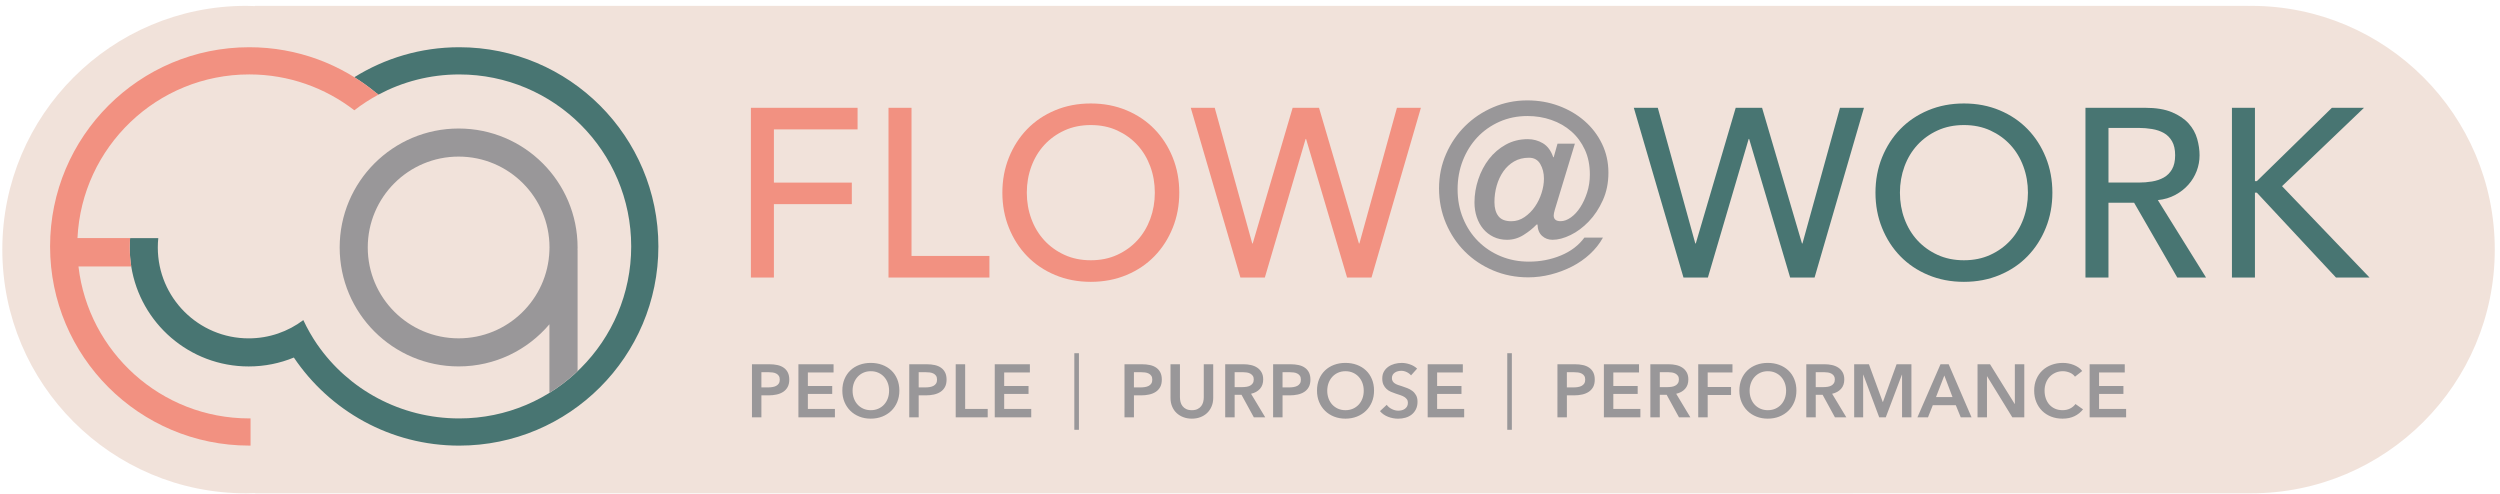
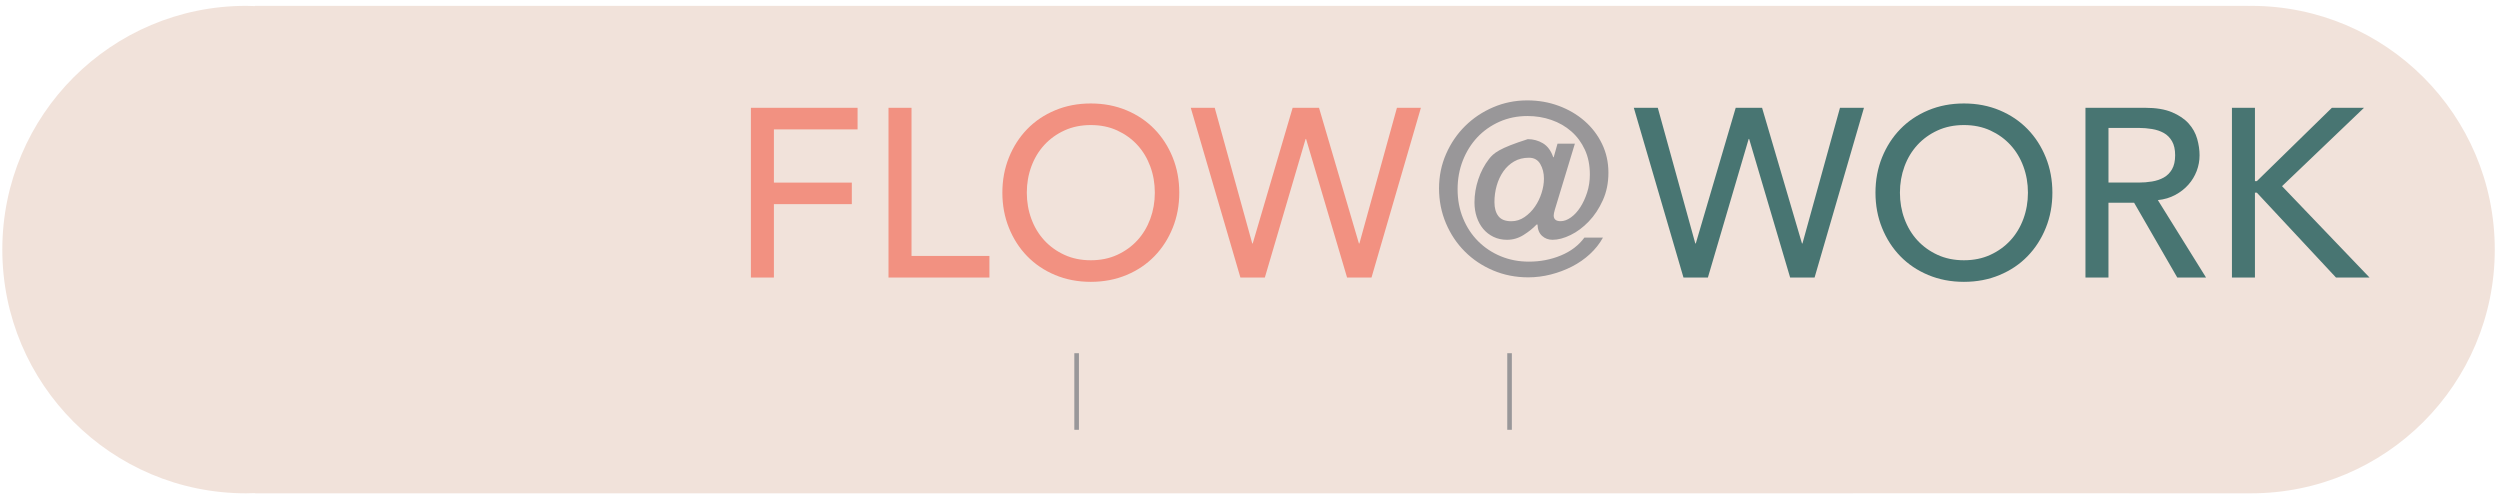
<svg xmlns="http://www.w3.org/2000/svg" width="359" height="71" viewBox="0 0 359 71" fill="none">
  <path d="M358.25 35.84C358.25 16.512 342.582 0.841 323.251 0.841C323.127 0.841 323.004 0.849 322.879 0.851V0.841H36.632V0.874C36.199 0.857 35.768 0.841 35.333 0.841C16.002 0.841 0.333 16.512 0.333 35.84C0.333 55.171 16.002 70.841 35.333 70.841C35.768 70.841 36.199 70.823 36.632 70.809V70.841H266.1V70.831C266.224 70.833 323.127 70.841 323.251 70.841C342.582 70.84 358.25 55.168 358.25 35.84Z" fill="#F1E2DA" />
-   <path d="M94.544 35.387C94.544 19.59 81.738 6.783 65.942 6.783C60.41 6.783 55.254 8.366 50.88 11.089C51.97 11.767 53.014 12.514 53.998 13.329L54.351 13.586C57.808 11.742 61.75 10.69 65.942 10.69C79.583 10.69 90.64 21.748 90.64 35.388C90.64 49.03 79.583 60.087 65.942 60.087C57.516 60.087 50.024 55.921 45.567 49.48L45.564 49.482C44.803 48.371 44.132 47.195 43.557 45.965C41.374 47.611 38.656 48.589 35.71 48.589C28.504 48.589 22.661 42.746 22.661 35.541C22.661 35.086 22.684 34.638 22.73 34.194H18.685C18.674 34.346 18.665 34.502 18.657 34.655C18.653 34.724 18.647 34.795 18.644 34.864C18.634 35.09 18.628 35.313 18.628 35.541C18.628 35.968 18.648 36.392 18.68 36.809C18.684 36.876 18.689 36.945 18.695 37.01C18.732 37.437 18.781 37.858 18.849 38.274C20.157 46.408 27.206 52.622 35.71 52.622C38.009 52.622 40.199 52.167 42.199 51.342C47.336 58.971 56.052 63.992 65.942 63.992C81.739 63.988 94.544 51.183 94.544 35.387Z" fill="#487572" />
-   <path d="M78.899 35.902H78.897V35.975C78.665 42.978 72.919 48.585 65.859 48.585C58.653 48.585 52.81 42.743 52.81 35.536C52.81 28.329 58.653 22.487 65.859 22.487C73.067 22.487 78.909 28.329 78.909 35.536C78.909 35.658 78.902 35.78 78.899 35.902ZM82.942 35.902H82.933C82.935 35.78 82.942 35.658 82.942 35.536C82.942 26.102 75.294 18.455 65.859 18.455C56.425 18.455 48.777 26.101 48.777 35.536C48.777 44.97 56.425 52.618 65.859 52.618C71.087 52.618 75.764 50.267 78.897 46.568V56.414H78.898C80.354 55.515 81.707 54.467 82.942 53.294V35.902Z" fill="#999799" />
-   <path d="M54.353 13.584L54 13.328C49.053 9.239 42.711 6.783 35.794 6.783C19.997 6.783 7.192 19.588 7.192 35.387C7.192 51.183 19.997 63.988 35.794 63.988C35.857 63.988 35.917 63.984 35.98 63.984V60.08C35.917 60.08 35.857 60.084 35.794 60.084C23.129 60.084 12.697 50.551 11.268 38.267H18.849C18.706 37.377 18.629 36.465 18.629 35.534C18.629 35.081 18.651 34.635 18.687 34.191H11.125C11.749 21.107 22.554 10.687 35.794 10.687C41.475 10.687 46.706 12.613 50.879 15.835C51.96 14.995 53.139 14.242 54.353 13.584Z" fill="#F29181" />
  <path d="M320.505 39.852H323.809V27.666H324.085L335.446 39.852H340.263L327.7 26.735L339.473 15.479H334.86L324.085 26.012H323.81V15.479H320.507V39.852H320.505ZM302.778 18.369H307.117C307.759 18.369 308.396 18.423 309.028 18.525C309.658 18.63 310.22 18.817 310.714 19.091C311.207 19.366 311.605 19.763 311.902 20.28C312.201 20.797 312.351 21.468 312.351 22.294C312.351 23.119 312.201 23.791 311.902 24.308C311.605 24.825 311.208 25.22 310.714 25.495C310.22 25.77 309.658 25.961 309.028 26.063C308.396 26.167 307.759 26.216 307.117 26.216H302.778V18.369ZM299.473 39.852H302.776V29.112H306.458L312.655 39.852H316.786L309.868 28.734C310.785 28.642 311.616 28.395 312.365 27.994C313.109 27.594 313.741 27.098 314.257 26.514C314.775 25.929 315.168 25.275 315.445 24.553C315.719 23.828 315.858 23.076 315.858 22.298C315.858 21.541 315.744 20.756 315.515 19.94C315.284 19.125 314.877 18.391 314.29 17.734C313.705 17.082 312.908 16.542 311.898 16.117C310.888 15.693 309.605 15.479 308.043 15.479H299.473V39.852ZM278.234 36.597C277.11 36.081 276.145 35.388 275.342 34.516C274.539 33.644 273.919 32.616 273.483 31.435C273.045 30.251 272.83 28.995 272.83 27.666C272.83 26.335 273.048 25.08 273.483 23.897C273.919 22.715 274.539 21.688 275.342 20.815C276.145 19.944 277.11 19.247 278.234 18.733C279.357 18.216 280.619 17.958 282.02 17.958C283.421 17.958 284.684 18.216 285.809 18.733C286.932 19.25 287.895 19.944 288.699 20.815C289.502 21.687 290.121 22.715 290.558 23.897C290.994 25.08 291.212 26.335 291.212 27.666C291.212 28.995 290.993 30.251 290.558 31.435C290.122 32.616 289.502 33.642 288.699 34.516C287.895 35.388 286.932 36.084 285.809 36.597C284.684 37.115 283.421 37.373 282.02 37.373C280.619 37.373 279.357 37.115 278.234 36.597ZM287.149 39.49C288.712 38.839 290.047 37.937 291.16 36.788C292.273 35.64 293.145 34.289 293.776 32.727C294.407 31.166 294.722 29.479 294.722 27.666C294.722 25.853 294.407 24.166 293.776 22.604C293.145 21.043 292.274 19.689 291.16 18.543C290.047 17.395 288.709 16.495 287.149 15.839C285.589 15.186 283.88 14.858 282.02 14.858C280.16 14.858 278.453 15.185 276.891 15.839C275.329 16.494 273.994 17.395 272.88 18.543C271.767 19.691 270.895 21.043 270.263 22.604C269.633 24.166 269.318 25.853 269.318 27.666C269.318 29.479 269.632 31.166 270.263 32.727C270.895 34.289 271.766 35.643 272.88 36.788C273.994 37.935 275.33 38.837 276.891 39.49C278.453 40.144 280.16 40.473 282.02 40.473C283.88 40.473 285.589 40.144 287.149 39.49ZM241.746 39.852H245.255L251.109 19.955H251.177L257.063 39.852H260.574L267.664 15.479H264.222L258.833 34.963H258.765L253.034 15.479H249.247L243.514 34.963H243.446L238.059 15.479H234.616L241.746 39.852Z" fill="#487572" />
  <path d="M178.122 39.852H181.632L187.486 19.955H187.552L193.439 39.852H196.949L204.041 15.479H200.599L195.21 34.963H195.142L189.41 15.479H185.623L179.89 34.963H179.823L174.435 15.479H170.993L178.122 39.852ZM152.856 36.597C151.73 36.081 150.768 35.388 149.964 34.516C149.161 33.644 148.541 32.616 148.105 31.435C147.668 30.251 147.45 28.995 147.45 27.666C147.45 26.335 147.669 25.08 148.105 23.897C148.541 22.715 149.161 21.688 149.964 20.815C150.768 19.944 151.73 19.247 152.856 18.733C153.979 18.216 155.241 17.958 156.642 17.958C158.042 17.958 159.305 18.216 160.429 18.733C161.553 19.25 162.517 19.944 163.321 20.815C164.124 21.687 164.742 22.715 165.18 23.897C165.616 25.08 165.833 26.335 165.833 27.666C165.833 28.995 165.613 30.251 165.18 31.435C164.742 32.616 164.124 33.642 163.321 34.516C162.517 35.388 161.553 36.084 160.429 36.597C159.305 37.115 158.042 37.373 156.642 37.373C155.241 37.373 153.979 37.115 152.856 36.597ZM161.771 39.49C163.332 38.839 164.668 37.937 165.782 36.788C166.895 35.64 167.767 34.289 168.399 32.727C169.029 31.166 169.345 29.479 169.345 27.666C169.345 25.853 169.03 24.166 168.399 22.604C167.767 21.043 166.895 19.689 165.782 18.543C164.669 17.395 163.331 16.495 161.771 15.839C160.21 15.186 158.501 14.858 156.642 14.858C154.784 14.858 153.073 15.185 151.513 15.839C149.951 16.494 148.615 17.395 147.502 18.543C146.39 19.691 145.517 21.043 144.887 22.604C144.254 24.166 143.94 25.853 143.94 27.666C143.94 29.479 144.254 31.166 144.887 32.727C145.517 34.289 146.389 35.643 147.502 36.788C148.616 37.934 149.952 38.837 151.513 39.49C153.073 40.144 154.784 40.473 156.642 40.473C158.501 40.472 160.21 40.144 161.771 39.49ZM127.588 39.852H142.081V36.755H130.894V15.479H127.588V39.852ZM107.829 39.852H111.133V29.318H122.321V26.22H111.133V18.579H123.147V15.48H107.829V39.852Z" fill="#F29181" />
-   <path d="M226.152 20.633H223.658L223.111 22.578H223.043C222.726 21.645 222.235 20.98 221.575 20.581C220.914 20.183 220.185 19.983 219.389 19.983C218.228 19.983 217.174 20.246 216.228 20.769C215.282 21.292 214.481 21.982 213.819 22.835C213.159 23.69 212.646 24.663 212.283 25.756C211.919 26.848 211.735 27.953 211.735 29.069C211.735 29.82 211.843 30.52 212.06 31.17C212.276 31.82 212.585 32.382 212.983 32.861C213.382 33.34 213.871 33.722 214.452 34.007C215.031 34.291 215.688 34.434 216.416 34.434C217.257 34.434 218.043 34.206 218.772 33.749C219.502 33.295 220.128 32.794 220.651 32.247H220.787C220.811 32.952 221.027 33.493 221.438 33.869C221.848 34.245 222.349 34.434 222.94 34.434C223.737 34.434 224.602 34.206 225.536 33.749C226.47 33.295 227.341 32.645 228.149 31.802C228.96 30.961 229.63 29.945 230.165 28.761C230.7 27.576 230.969 26.258 230.969 24.798C230.969 23.295 230.66 21.911 230.045 20.646C229.432 19.384 228.596 18.289 227.536 17.368C226.476 16.444 225.242 15.722 223.828 15.198C222.417 14.674 220.912 14.415 219.319 14.415C217.588 14.415 215.954 14.744 214.417 15.404C212.88 16.064 211.538 16.963 210.386 18.102C209.235 19.243 208.325 20.579 207.654 22.116C206.98 23.654 206.646 25.298 206.646 27.052C206.646 28.828 206.976 30.497 207.635 32.057C208.295 33.616 209.201 34.972 210.35 36.12C211.501 37.273 212.854 38.176 214.416 38.836C215.975 39.496 217.656 39.827 219.456 39.827C220.549 39.827 221.628 39.688 222.701 39.416C223.771 39.142 224.783 38.763 225.741 38.272C226.699 37.781 227.559 37.185 228.321 36.478C229.083 35.774 229.705 34.987 230.184 34.121H227.517C226.698 35.236 225.573 36.092 224.146 36.683C222.72 37.276 221.185 37.571 219.544 37.571C218.106 37.571 216.765 37.315 215.522 36.803C214.279 36.291 213.194 35.572 212.27 34.65C211.347 33.729 210.621 32.629 210.097 31.352C209.573 30.078 209.311 28.688 209.311 27.184C209.311 25.705 209.561 24.327 210.063 23.05C210.563 21.775 211.259 20.665 212.144 19.717C213.035 18.774 214.093 18.028 215.322 17.48C216.553 16.935 217.895 16.661 219.353 16.661C220.559 16.661 221.704 16.851 222.785 17.227C223.868 17.602 224.819 18.149 225.638 18.866C226.457 19.584 227.107 20.46 227.586 21.496C228.065 22.531 228.303 23.721 228.303 25.065C228.303 25.976 228.172 26.837 227.91 27.647C227.648 28.454 227.318 29.167 226.919 29.781C226.521 30.395 226.071 30.88 225.571 31.231C225.069 31.586 224.58 31.761 224.101 31.761C223.442 31.761 223.111 31.487 223.111 30.941C223.111 30.759 223.169 30.474 223.282 30.087L226.152 20.633ZM221.182 23.551C221.535 24.157 221.71 24.855 221.71 25.652C221.71 26.312 221.597 27.002 221.368 27.718C221.139 28.436 220.822 29.091 220.411 29.683C220.002 30.276 219.506 30.77 218.925 31.17C218.345 31.569 217.713 31.769 217.03 31.769C216.165 31.769 215.542 31.525 215.168 31.034C214.792 30.545 214.602 29.878 214.602 29.037C214.602 28.217 214.708 27.424 214.925 26.663C215.142 25.901 215.46 25.215 215.881 24.613C216.303 24.012 216.822 23.533 217.437 23.178C218.051 22.825 218.757 22.651 219.555 22.651C220.287 22.647 220.829 22.947 221.182 23.551Z" fill="#999799" />
-   <path d="M300.072 59.926H305.311V58.721H301.426V56.568H304.923V55.428H301.426V53.49H305.116V52.307H300.07L300.072 59.926ZM299.005 53.276C298.856 53.075 298.673 52.902 298.458 52.757C298.241 52.613 298.011 52.493 297.768 52.398C297.524 52.301 297.27 52.23 297.002 52.183C296.738 52.136 296.482 52.113 296.238 52.113C295.652 52.113 295.106 52.206 294.604 52.392C294.102 52.579 293.664 52.844 293.297 53.189C292.927 53.534 292.637 53.951 292.425 54.443C292.212 54.933 292.107 55.484 292.107 56.095C292.107 56.69 292.209 57.234 292.41 57.725C292.609 58.215 292.892 58.638 293.248 58.995C293.607 59.351 294.036 59.626 294.534 59.824C295.033 60.019 295.58 60.119 296.175 60.119C296.827 60.119 297.399 60.001 297.887 59.768C298.374 59.536 298.787 59.206 299.123 58.782L298.037 58.017C297.844 58.285 297.588 58.498 297.273 58.66C296.957 58.821 296.595 58.901 296.186 58.901C295.792 58.901 295.436 58.833 295.12 58.697C294.805 58.561 294.534 58.368 294.307 58.121C294.08 57.873 293.908 57.578 293.784 57.233C293.662 56.889 293.601 56.507 293.601 56.092C293.601 55.698 293.664 55.332 293.79 54.995C293.915 54.657 294.096 54.363 294.328 54.111C294.56 53.861 294.839 53.665 295.162 53.52C295.483 53.375 295.843 53.306 296.235 53.306C296.546 53.306 296.861 53.368 297.183 53.494C297.504 53.619 297.768 53.818 297.967 54.091L299.005 53.276ZM283.973 59.926H285.33V54.04H285.351L288.968 59.926H290.689V52.307H289.332V58.01H289.311L285.769 52.307H283.973V59.926ZM278.011 57.02L279.206 53.921L280.379 57.02H278.011ZM275.342 59.926H276.861L277.551 58.183H280.852L281.563 59.926H283.113L279.83 52.307H278.657L275.342 59.926ZM266.26 59.926H267.55V53.804H267.571L269.854 59.926H270.799L273.114 53.804H273.135V59.926H274.48V52.307H272.35L270.391 57.719H270.36L268.378 52.307H266.258L266.26 59.926ZM260.739 55.589V53.447H261.966C262.139 53.447 262.317 53.462 262.499 53.49C262.682 53.52 262.846 53.573 262.988 53.652C263.133 53.73 263.25 53.837 263.344 53.967C263.436 54.102 263.484 54.272 263.484 54.48C263.484 54.709 263.432 54.898 263.335 55.046C263.232 55.193 263.106 55.306 262.953 55.384C262.799 55.463 262.624 55.517 262.428 55.546C262.237 55.575 262.042 55.589 261.848 55.589H260.739ZM259.384 59.926H260.741V56.697H261.73L263.495 59.926H265.131L263.095 56.546C263.633 56.424 264.057 56.189 264.372 55.841C264.684 55.494 264.84 55.044 264.84 54.49C264.84 54.09 264.761 53.748 264.606 53.468C264.446 53.189 264.238 52.962 263.976 52.789C263.712 52.617 263.412 52.493 263.075 52.419C262.738 52.344 262.388 52.307 262.031 52.307H259.384V59.926ZM251.437 54.996C251.563 54.66 251.74 54.366 251.969 54.114C252.2 53.862 252.473 53.667 252.791 53.522C253.11 53.377 253.467 53.307 253.862 53.307C254.256 53.307 254.614 53.377 254.936 53.522C255.258 53.667 255.535 53.862 255.764 54.114C255.995 54.366 256.17 54.66 256.296 54.996C256.42 55.333 256.485 55.699 256.485 56.095C256.485 56.502 256.422 56.878 256.296 57.219C256.17 57.56 255.991 57.855 255.759 58.107C255.527 58.357 255.247 58.553 254.925 58.694C254.604 58.833 254.247 58.903 253.859 58.903C253.471 58.903 253.119 58.833 252.797 58.694C252.479 58.553 252.202 58.357 251.969 58.107C251.738 57.855 251.559 57.56 251.433 57.219C251.308 56.878 251.244 56.502 251.244 56.095C251.249 55.702 251.312 55.333 251.437 54.996ZM250.079 57.725C250.283 58.215 250.567 58.638 250.932 58.995C251.291 59.351 251.723 59.626 252.221 59.824C252.719 60.019 253.262 60.119 253.851 60.119C254.448 60.119 254.995 60.019 255.497 59.824C255.999 59.626 256.435 59.349 256.8 58.995C257.166 58.64 257.452 58.217 257.657 57.725C257.862 57.233 257.964 56.69 257.964 56.095C257.964 55.486 257.862 54.935 257.657 54.443C257.453 53.951 257.169 53.534 256.8 53.189C256.435 52.844 255.999 52.58 255.497 52.392C254.995 52.204 254.448 52.113 253.851 52.113C253.262 52.113 252.719 52.206 252.221 52.392C251.723 52.579 251.291 52.844 250.932 53.189C250.569 53.534 250.283 53.951 250.079 54.443C249.876 54.933 249.772 55.484 249.772 56.095C249.773 56.69 249.876 57.234 250.079 57.725ZM243.865 59.926H245.223V56.719H248.58V55.577H245.223V53.49H248.783V52.307H243.865V59.926ZM238.346 55.589V53.447H239.574C239.747 53.447 239.925 53.462 240.106 53.49C240.291 53.52 240.454 53.573 240.593 53.652C240.739 53.73 240.857 53.837 240.95 53.967C241.044 54.102 241.091 54.272 241.091 54.48C241.091 54.709 241.04 54.898 240.941 55.046C240.839 55.193 240.713 55.306 240.559 55.384C240.404 55.463 240.23 55.517 240.036 55.546C239.843 55.575 239.647 55.589 239.455 55.589H238.346ZM236.99 59.926H238.346V56.697H239.336L241.101 59.926H242.735L240.701 56.546C241.239 56.424 241.664 56.189 241.977 55.841C242.291 55.494 242.446 55.044 242.446 54.49C242.446 54.09 242.367 53.748 242.21 53.468C242.053 53.188 241.844 52.962 241.58 52.789C241.318 52.617 241.018 52.493 240.682 52.419C240.344 52.344 239.994 52.307 239.637 52.307H236.99V59.926ZM230.319 59.926H235.559V58.721H231.674V56.568H235.171V55.428H231.674V53.49H235.363V52.307H230.317L230.319 59.926ZM225.002 55.632V53.447H225.991C226.2 53.447 226.403 53.46 226.6 53.484C226.795 53.509 226.972 53.561 227.125 53.642C227.28 53.719 227.401 53.829 227.496 53.967C227.589 54.108 227.636 54.289 227.636 54.51C227.636 54.741 227.589 54.927 227.496 55.071C227.401 55.215 227.277 55.329 227.119 55.412C226.962 55.494 226.783 55.552 226.582 55.583C226.381 55.616 226.171 55.632 225.947 55.632H225.002ZM223.647 59.926H225.004V56.773H226.048C226.448 56.773 226.828 56.733 227.188 56.654C227.546 56.577 227.861 56.448 228.13 56.273C228.4 56.095 228.613 55.867 228.772 55.579C228.93 55.291 229.007 54.935 229.007 54.511C229.007 54.117 228.94 53.779 228.804 53.5C228.667 53.222 228.473 52.991 228.222 52.812C227.971 52.632 227.67 52.502 227.319 52.424C226.968 52.345 226.574 52.306 226.136 52.306H223.649L223.647 59.926ZM205.014 59.926H210.255V58.721H206.37V56.568H209.868V55.428H206.37V53.49H210.061V52.307H205.013L205.014 59.926ZM203.498 52.932C203.202 52.659 202.858 52.454 202.46 52.32C202.062 52.184 201.669 52.115 201.282 52.115C200.936 52.115 200.598 52.16 200.263 52.249C199.93 52.34 199.633 52.476 199.371 52.659C199.108 52.842 198.896 53.072 198.735 53.352C198.573 53.632 198.493 53.965 198.493 54.353C198.493 54.71 198.552 55.01 198.666 55.252C198.78 55.492 198.93 55.695 199.112 55.861C199.293 56.028 199.501 56.16 199.731 56.26C199.959 56.361 200.189 56.447 200.419 56.519C200.656 56.597 200.883 56.672 201.098 56.744C201.312 56.817 201.499 56.901 201.657 56.997C201.814 57.096 201.94 57.21 202.033 57.344C202.129 57.476 202.175 57.643 202.175 57.844C202.175 58.052 202.134 58.226 202.051 58.366C201.969 58.506 201.862 58.622 201.731 58.716C201.596 58.81 201.449 58.875 201.284 58.914C201.119 58.953 200.957 58.974 200.8 58.974C200.499 58.974 200.191 58.901 199.881 58.748C199.567 58.598 199.318 58.391 199.133 58.134L198.164 59.038C198.466 59.398 198.854 59.668 199.325 59.851C199.8 60.035 200.283 60.124 200.778 60.124C201.15 60.124 201.506 60.075 201.844 59.975C202.181 59.875 202.475 59.724 202.726 59.525C202.977 59.324 203.178 59.07 203.328 58.764C203.48 58.459 203.556 58.103 203.556 57.694C203.556 57.322 203.487 57.008 203.347 56.758C203.206 56.506 203.028 56.298 202.809 56.134C202.589 55.969 202.35 55.835 202.087 55.735C201.824 55.634 201.572 55.546 201.329 55.465C201.112 55.401 200.916 55.337 200.736 55.273C200.556 55.21 200.405 55.132 200.28 55.046C200.154 54.959 200.054 54.856 199.983 54.733C199.912 54.612 199.878 54.462 199.878 54.292C199.878 54.106 199.917 53.947 200 53.813C200.082 53.68 200.189 53.573 200.317 53.49C200.445 53.408 200.591 53.347 200.748 53.307C200.906 53.267 201.062 53.247 201.223 53.247C201.489 53.247 201.751 53.31 202.013 53.437C202.276 53.563 202.477 53.717 202.622 53.906L203.498 52.932ZM190.784 54.996C190.91 54.66 191.088 54.366 191.316 54.114C191.545 53.862 191.82 53.667 192.138 53.522C192.458 53.377 192.814 53.307 193.21 53.307C193.604 53.307 193.962 53.377 194.283 53.522C194.606 53.667 194.883 53.862 195.112 54.114C195.343 54.366 195.518 54.66 195.644 54.996C195.768 55.333 195.833 55.699 195.833 56.095C195.833 56.502 195.77 56.878 195.644 57.219C195.518 57.56 195.339 57.855 195.107 58.107C194.873 58.357 194.595 58.553 194.272 58.694C193.952 58.833 193.595 58.903 193.207 58.903C192.818 58.903 192.467 58.833 192.145 58.694C191.827 58.553 191.549 58.357 191.316 58.107C191.086 57.855 190.906 57.56 190.78 57.219C190.655 56.878 190.592 56.502 190.592 56.095C190.597 55.702 190.659 55.333 190.784 54.996ZM189.427 57.725C189.632 58.215 189.915 58.638 190.28 58.995C190.64 59.351 191.072 59.626 191.569 59.824C192.067 60.019 192.611 60.119 193.199 60.119C193.796 60.119 194.344 60.019 194.846 59.824C195.348 59.626 195.784 59.349 196.149 58.995C196.514 58.638 196.8 58.217 197.006 57.725C197.21 57.234 197.312 56.69 197.312 56.095C197.312 55.486 197.21 54.935 197.006 54.443C196.801 53.951 196.516 53.534 196.149 53.189C195.784 52.844 195.348 52.58 194.846 52.392C194.344 52.204 193.796 52.113 193.199 52.113C192.611 52.113 192.067 52.206 191.569 52.392C191.072 52.579 190.64 52.844 190.28 53.189C189.917 53.534 189.632 53.951 189.427 54.443C189.223 54.933 189.121 55.484 189.121 56.095C189.122 56.69 189.222 57.234 189.427 57.725ZM184.172 55.632V53.447H185.161C185.369 53.447 185.572 53.46 185.769 53.484C185.967 53.509 186.143 53.561 186.296 53.642C186.45 53.719 186.574 53.829 186.667 53.967C186.761 54.108 186.807 54.289 186.807 54.51C186.807 54.741 186.761 54.927 186.667 55.071C186.574 55.215 186.448 55.329 186.291 55.412C186.133 55.494 185.954 55.552 185.753 55.583C185.552 55.616 185.341 55.632 185.118 55.632H184.172ZM182.817 59.926H184.174V56.773H185.216C185.618 56.773 185.998 56.733 186.358 56.654C186.715 56.577 187.031 56.448 187.3 56.273C187.57 56.095 187.782 55.867 187.94 55.579C188.098 55.292 188.177 54.935 188.177 54.511C188.177 54.117 188.109 53.779 187.973 53.5C187.837 53.222 187.643 52.991 187.392 52.812C187.14 52.632 186.839 52.502 186.489 52.424C186.136 52.345 185.743 52.306 185.305 52.306H182.819L182.817 59.926ZM177.294 55.589V53.447H178.522C178.695 53.447 178.872 53.462 179.055 53.49C179.238 53.52 179.401 53.573 179.542 53.652C179.687 53.73 179.805 53.837 179.899 53.967C179.993 54.102 180.039 54.272 180.039 54.48C180.039 54.709 179.99 54.898 179.89 55.046C179.788 55.193 179.661 55.306 179.508 55.384C179.355 55.463 179.18 55.517 178.985 55.546C178.793 55.575 178.596 55.589 178.404 55.589H177.294ZM175.939 59.926H177.295V56.697H178.284L180.049 59.926H181.686L179.651 56.546C180.189 56.424 180.614 56.189 180.926 55.841C181.239 55.494 181.394 55.044 181.394 54.49C181.394 54.09 181.316 53.748 181.158 53.468C181.002 53.189 180.792 52.962 180.528 52.789C180.266 52.617 179.967 52.493 179.63 52.419C179.292 52.344 178.945 52.307 178.587 52.307H175.939V59.926ZM174.218 52.307H172.861V57.074C172.861 57.299 172.834 57.516 172.775 57.735C172.717 57.955 172.623 58.151 172.491 58.322C172.357 58.494 172.182 58.635 171.964 58.741C171.747 58.849 171.475 58.903 171.15 58.903C170.828 58.903 170.557 58.849 170.338 58.741C170.119 58.635 169.943 58.494 169.812 58.322C169.678 58.151 169.583 57.955 169.526 57.735C169.471 57.516 169.44 57.296 169.44 57.074V52.307H168.083V57.126C168.083 57.586 168.161 57.999 168.315 58.368C168.468 58.738 168.683 59.053 168.96 59.312C169.236 59.57 169.562 59.768 169.936 59.908C170.308 60.05 170.713 60.119 171.15 60.119C171.59 60.119 171.993 60.05 172.367 59.908C172.739 59.768 173.062 59.57 173.336 59.312C173.609 59.053 173.823 58.739 173.982 58.368C174.139 57.999 174.218 57.586 174.218 57.126V52.307ZM162.832 55.632V53.447H163.822C164.031 53.447 164.231 53.46 164.431 53.484C164.627 53.509 164.803 53.561 164.957 53.642C165.111 53.719 165.235 53.829 165.329 53.967C165.422 54.108 165.468 54.289 165.468 54.51C165.468 54.741 165.422 54.927 165.329 55.071C165.235 55.215 165.109 55.329 164.952 55.412C164.794 55.494 164.614 55.552 164.414 55.583C164.213 55.616 164.001 55.632 163.779 55.632H162.832ZM161.477 59.926H162.834V56.773H163.877C164.279 56.773 164.659 56.733 165.019 56.654C165.376 56.577 165.691 56.448 165.961 56.273C166.23 56.095 166.444 55.867 166.601 55.579C166.759 55.292 166.837 54.935 166.837 54.511C166.837 54.117 166.77 53.779 166.633 53.5C166.496 53.222 166.304 52.991 166.053 52.812C165.802 52.632 165.5 52.502 165.148 52.424C164.797 52.345 164.403 52.306 163.965 52.306H161.479L161.477 59.926ZM142.846 59.926H148.086V58.721H144.201V56.568H147.698V55.428H144.201V53.49H147.892V52.307H142.845L142.846 59.926ZM137.24 59.926H141.835V58.721H138.596V52.308H137.24V59.926ZM131.923 55.632V53.447H132.913C133.121 53.447 133.323 53.46 133.522 53.484C133.718 53.509 133.894 53.561 134.048 53.642C134.202 53.719 134.326 53.829 134.42 53.967C134.513 54.108 134.559 54.289 134.559 54.51C134.559 54.741 134.513 54.927 134.42 55.071C134.326 55.215 134.2 55.329 134.043 55.412C133.885 55.494 133.705 55.552 133.505 55.583C133.305 55.616 133.092 55.632 132.87 55.632H131.923ZM130.568 59.926H131.924V56.773H132.967C133.37 56.773 133.75 56.733 134.11 56.654C134.467 56.577 134.781 56.448 135.051 56.273C135.321 56.095 135.534 55.867 135.691 55.579C135.85 55.292 135.928 54.935 135.928 54.511C135.928 54.117 135.86 53.779 135.723 53.5C135.586 53.222 135.394 52.991 135.143 52.812C134.892 52.632 134.59 52.502 134.239 52.424C133.887 52.345 133.494 52.306 133.055 52.306H130.569L130.568 59.926ZM122.621 54.996C122.747 54.66 122.924 54.366 123.154 54.114C123.383 53.862 123.658 53.667 123.977 53.522C124.296 53.377 124.653 53.307 125.048 53.307C125.442 53.307 125.801 53.377 126.124 53.522C126.446 53.667 126.723 53.862 126.952 54.114C127.183 54.366 127.36 54.66 127.485 54.996C127.611 55.333 127.673 55.699 127.673 56.095C127.673 56.502 127.611 56.878 127.485 57.219C127.36 57.56 127.18 57.855 126.947 58.107C126.715 58.357 126.436 58.553 126.113 58.694C125.791 58.833 125.435 58.903 125.048 58.903C124.66 58.903 124.307 58.833 123.988 58.694C123.668 58.553 123.392 58.357 123.159 58.107C122.926 57.855 122.747 57.56 122.621 57.219C122.496 56.878 122.432 56.502 122.432 56.095C122.432 55.702 122.496 55.333 122.621 54.996ZM121.265 57.725C121.47 58.215 121.753 58.638 122.116 58.995C122.478 59.351 122.908 59.626 123.407 59.824C123.905 60.019 124.448 60.119 125.037 60.119C125.631 60.119 126.18 60.019 126.682 59.824C127.184 59.626 127.62 59.349 127.986 58.995C128.352 58.64 128.637 58.217 128.842 57.725C129.045 57.234 129.148 56.69 129.148 56.095C129.148 55.486 129.045 54.935 128.842 54.443C128.637 53.951 128.353 53.534 127.986 53.189C127.62 52.844 127.184 52.58 126.682 52.392C126.18 52.204 125.631 52.113 125.037 52.113C124.448 52.113 123.905 52.206 123.407 52.392C122.908 52.58 122.478 52.844 122.116 53.189C121.753 53.534 121.47 53.951 121.265 54.443C121.06 54.933 120.959 55.484 120.959 56.095C120.959 56.69 121.06 57.234 121.265 57.725ZM114.652 59.926H119.893V58.721H116.009V56.568H119.506V55.428H116.009V53.49H119.7V52.307H114.652V59.926ZM109.337 55.632V53.447H110.327C110.535 53.447 110.738 53.46 110.935 53.484C111.132 53.509 111.308 53.561 111.462 53.642C111.616 53.719 111.74 53.829 111.834 53.967C111.926 54.108 111.973 54.289 111.973 54.51C111.973 54.741 111.926 54.927 111.834 55.071C111.74 55.215 111.615 55.329 111.457 55.412C111.298 55.494 111.119 55.552 110.918 55.583C110.718 55.616 110.506 55.632 110.283 55.632H109.337ZM107.981 59.926H109.337V56.773H110.381C110.782 56.773 111.162 56.733 111.521 56.654C111.88 56.577 112.194 56.448 112.463 56.273C112.732 56.095 112.946 55.867 113.103 55.579C113.261 55.292 113.34 54.935 113.34 54.511C113.34 54.117 113.272 53.779 113.135 53.5C112.999 53.222 112.805 52.991 112.554 52.812C112.303 52.632 112.002 52.502 111.65 52.424C111.298 52.345 110.904 52.306 110.467 52.306H107.981V59.926Z" fill="#999799" />
+   <path d="M226.152 20.633H223.658L223.111 22.578H223.043C222.726 21.645 222.235 20.98 221.575 20.581C220.914 20.183 220.185 19.983 219.389 19.983C215.282 21.292 214.481 21.982 213.819 22.835C213.159 23.69 212.646 24.663 212.283 25.756C211.919 26.848 211.735 27.953 211.735 29.069C211.735 29.82 211.843 30.52 212.06 31.17C212.276 31.82 212.585 32.382 212.983 32.861C213.382 33.34 213.871 33.722 214.452 34.007C215.031 34.291 215.688 34.434 216.416 34.434C217.257 34.434 218.043 34.206 218.772 33.749C219.502 33.295 220.128 32.794 220.651 32.247H220.787C220.811 32.952 221.027 33.493 221.438 33.869C221.848 34.245 222.349 34.434 222.94 34.434C223.737 34.434 224.602 34.206 225.536 33.749C226.47 33.295 227.341 32.645 228.149 31.802C228.96 30.961 229.63 29.945 230.165 28.761C230.7 27.576 230.969 26.258 230.969 24.798C230.969 23.295 230.66 21.911 230.045 20.646C229.432 19.384 228.596 18.289 227.536 17.368C226.476 16.444 225.242 15.722 223.828 15.198C222.417 14.674 220.912 14.415 219.319 14.415C217.588 14.415 215.954 14.744 214.417 15.404C212.88 16.064 211.538 16.963 210.386 18.102C209.235 19.243 208.325 20.579 207.654 22.116C206.98 23.654 206.646 25.298 206.646 27.052C206.646 28.828 206.976 30.497 207.635 32.057C208.295 33.616 209.201 34.972 210.35 36.12C211.501 37.273 212.854 38.176 214.416 38.836C215.975 39.496 217.656 39.827 219.456 39.827C220.549 39.827 221.628 39.688 222.701 39.416C223.771 39.142 224.783 38.763 225.741 38.272C226.699 37.781 227.559 37.185 228.321 36.478C229.083 35.774 229.705 34.987 230.184 34.121H227.517C226.698 35.236 225.573 36.092 224.146 36.683C222.72 37.276 221.185 37.571 219.544 37.571C218.106 37.571 216.765 37.315 215.522 36.803C214.279 36.291 213.194 35.572 212.27 34.65C211.347 33.729 210.621 32.629 210.097 31.352C209.573 30.078 209.311 28.688 209.311 27.184C209.311 25.705 209.561 24.327 210.063 23.05C210.563 21.775 211.259 20.665 212.144 19.717C213.035 18.774 214.093 18.028 215.322 17.48C216.553 16.935 217.895 16.661 219.353 16.661C220.559 16.661 221.704 16.851 222.785 17.227C223.868 17.602 224.819 18.149 225.638 18.866C226.457 19.584 227.107 20.46 227.586 21.496C228.065 22.531 228.303 23.721 228.303 25.065C228.303 25.976 228.172 26.837 227.91 27.647C227.648 28.454 227.318 29.167 226.919 29.781C226.521 30.395 226.071 30.88 225.571 31.231C225.069 31.586 224.58 31.761 224.101 31.761C223.442 31.761 223.111 31.487 223.111 30.941C223.111 30.759 223.169 30.474 223.282 30.087L226.152 20.633ZM221.182 23.551C221.535 24.157 221.71 24.855 221.71 25.652C221.71 26.312 221.597 27.002 221.368 27.718C221.139 28.436 220.822 29.091 220.411 29.683C220.002 30.276 219.506 30.77 218.925 31.17C218.345 31.569 217.713 31.769 217.03 31.769C216.165 31.769 215.542 31.525 215.168 31.034C214.792 30.545 214.602 29.878 214.602 29.037C214.602 28.217 214.708 27.424 214.925 26.663C215.142 25.901 215.46 25.215 215.881 24.613C216.303 24.012 216.822 23.533 217.437 23.178C218.051 22.825 218.757 22.651 219.555 22.651C220.287 22.647 220.829 22.947 221.182 23.551Z" fill="#999799" />
  <path d="M154.934 50.721H154.273V61.718H154.934V50.721Z" fill="#999799" />
  <path d="M217.102 50.721H216.442V61.718H217.102V50.721Z" fill="#999799" />
</svg>